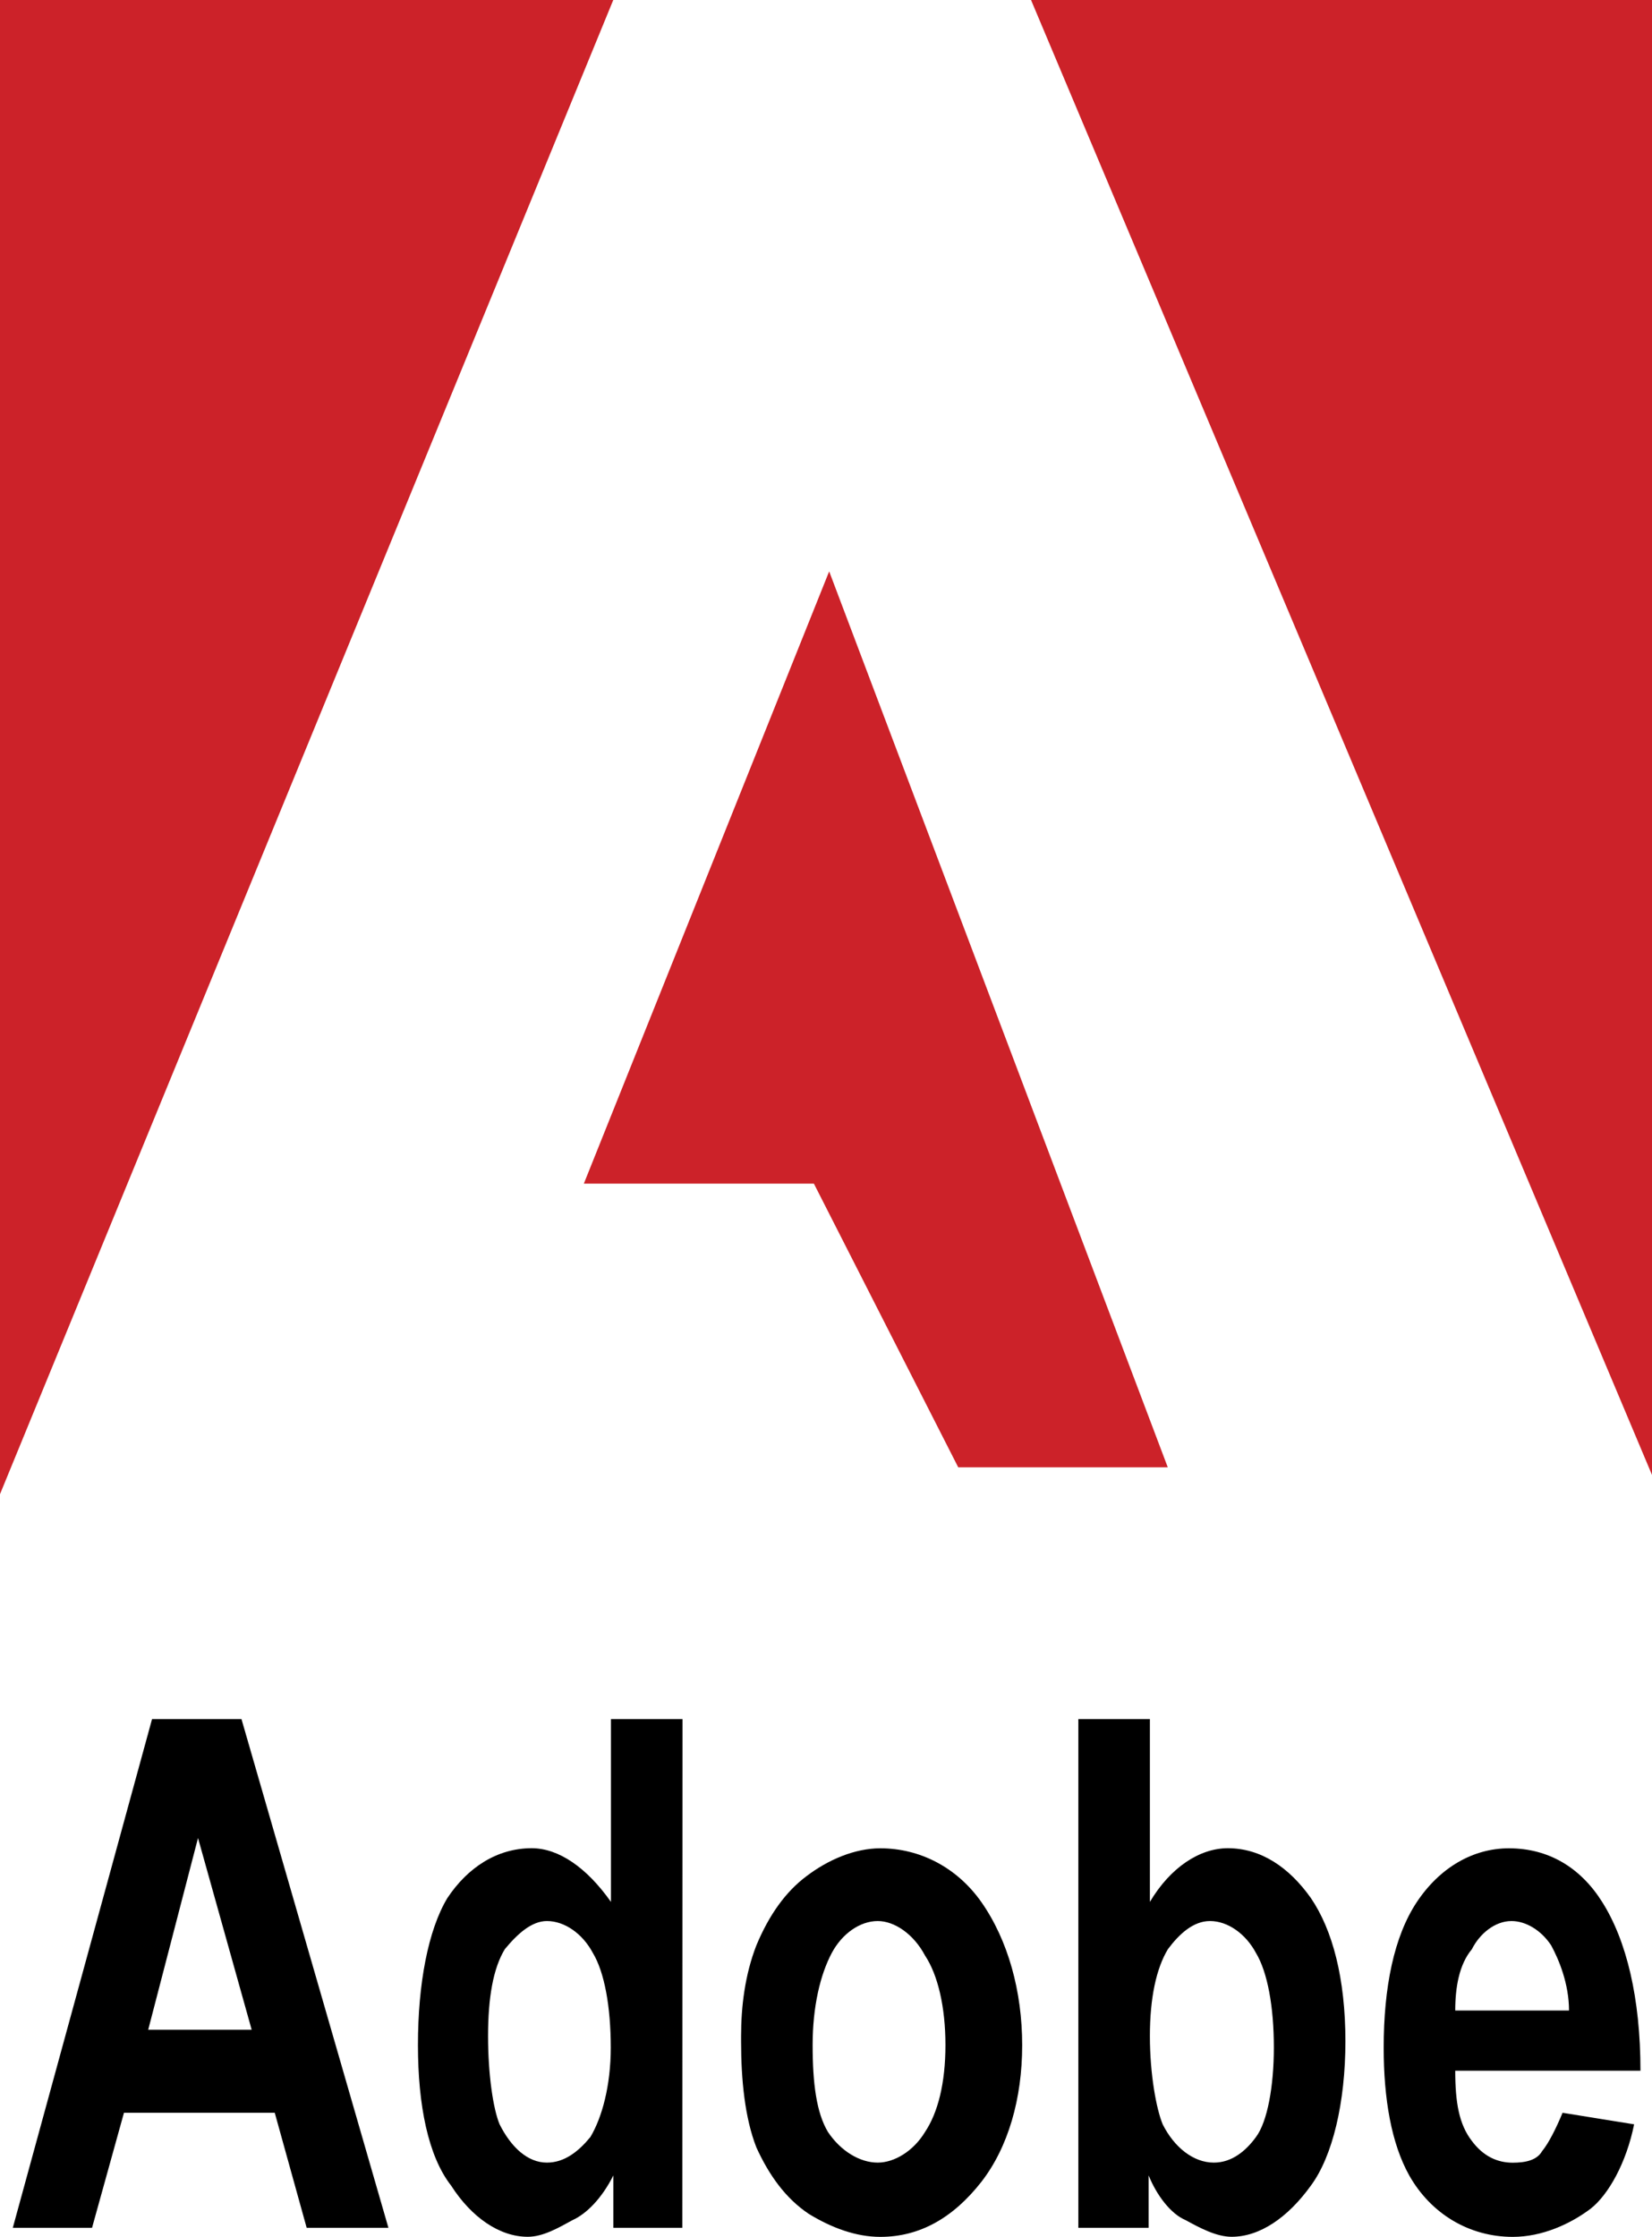
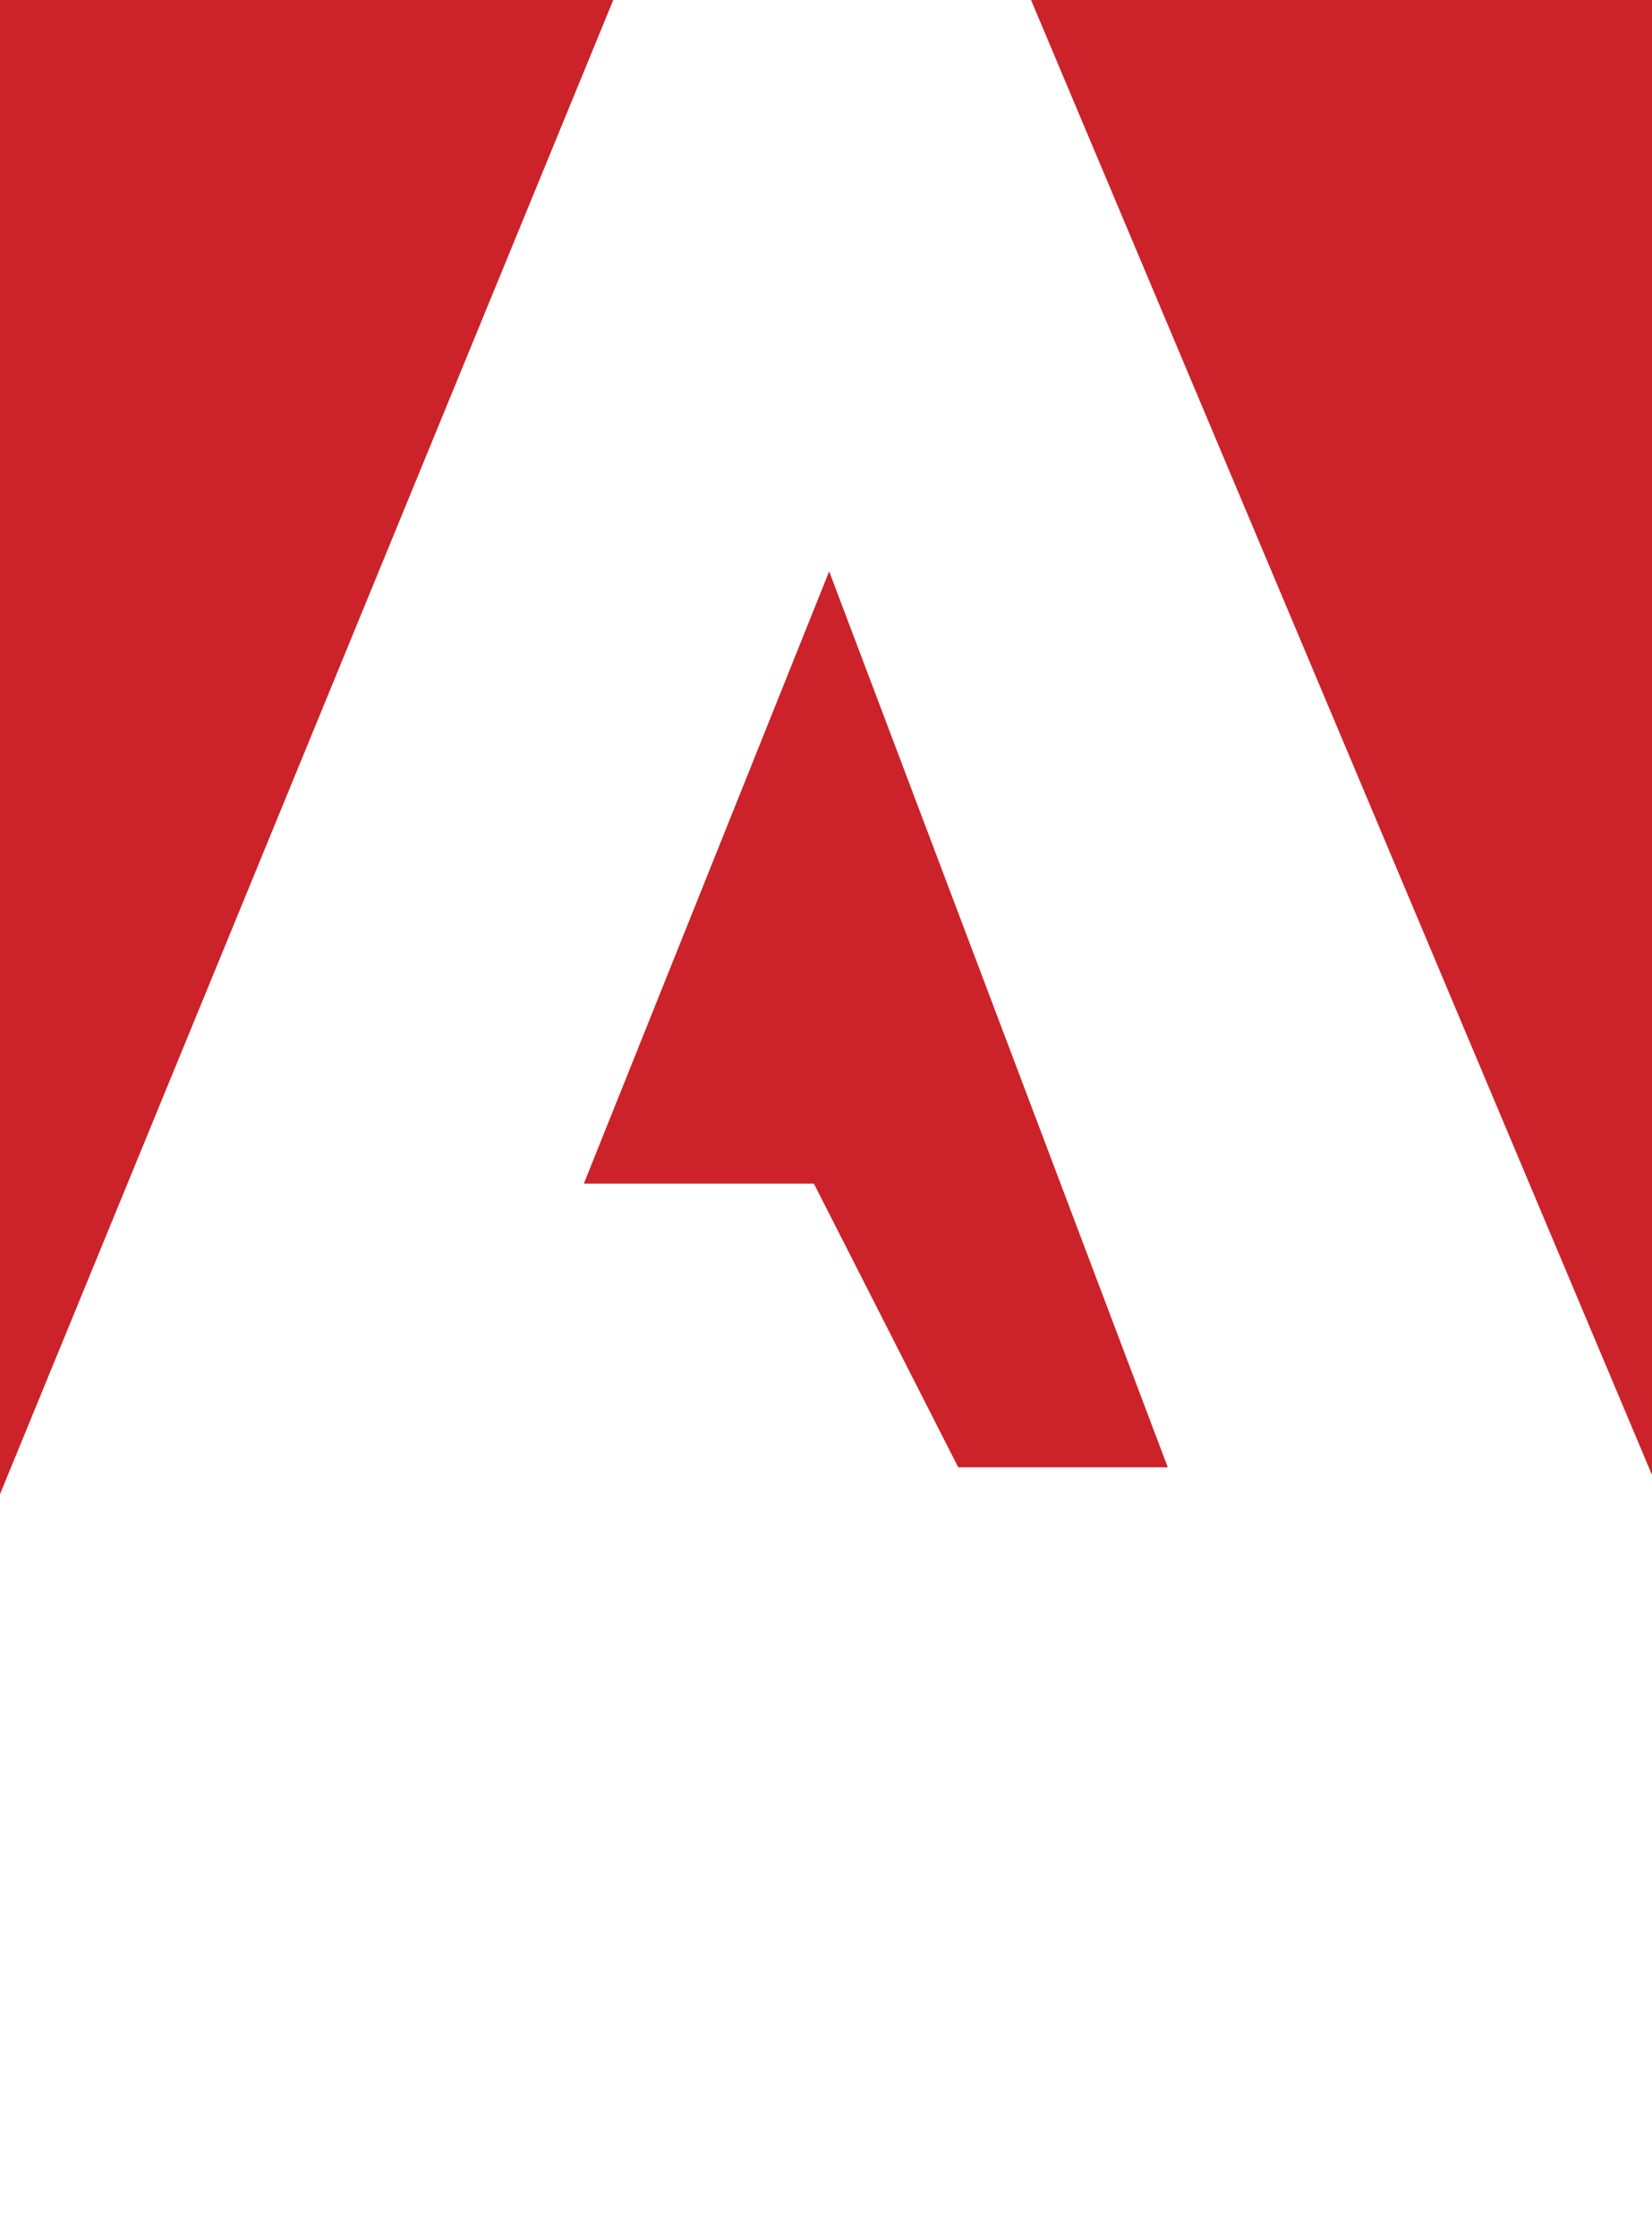
<svg xmlns="http://www.w3.org/2000/svg" version="1.1" id="Layer_1" x="0px" y="0px" viewBox="0 0 1847.1 2500" style="enable-background:new 0 0 1847.1 2500;" xml:space="preserve">
  <style type="text/css">
	.st0{fill-rule:evenodd;clip-rule:evenodd;}
	.st1{fill-rule:evenodd;clip-rule:evenodd;fill:#CC2229;}
</style>
  <g>
-     <path class="st0" d="M434.3,2490h-91.4l-35.7-128.6H138.6L102.9,2490H14.3L170,1921.4h100L434.3,2490z M281.4,2268.6l-60-214.3   l-55.7,214.3H281.4z M762.9,2490h-77.1v-58.6c-12.9,25.7-30,42.9-45.7,50c-15.7,8.6-32.9,18.6-50,18.6c-31.4,0-62.8-21.5-85.7-57.2   c-25.7-32.8-37.1-90-37.1-157.1c0-68.5,11.4-128.6,32.9-164.3c22.8-34.3,55.7-55.7,94.3-55.7c30,0,61.4,21.4,88.6,60v-204.3h80   L762.9,2490L762.9,2490z M545.7,2275.7c0,42.8,5.7,81.4,12.9,98.6c12.9,25.7,31.4,42.8,52.9,42.8c20,0,35.7-12.9,48.6-28.6   c12.9-21.5,22.8-57.2,22.8-100c0-45.7-7.1-84.3-20-105.7c-11.4-21.4-31.4-35.7-51.4-35.7c-17.1,0-32.9,14.3-47.1,31.5   C551.4,2200,545.7,2232.8,545.7,2275.7L545.7,2275.7z M828.6,2275.7c0-32.9,4.3-68.6,17.1-101.4c14.3-34.3,32.9-60,55.7-77.1   c24.3-18.6,54.3-31.4,82.9-31.4c44.3,0,85.7,21.4,112.9,60c30,42.8,45.7,100,45.7,160s-15.7,114.3-45.7,152.9   c-31.4,40-68.6,61.4-112.9,61.4c-27.1,0-54.3-10-80-25.7c-25.7-17.2-44.3-42.9-58.6-74.3c-12.9-32.9-17.1-75.7-17.1-118.6   L828.6,2275.7L828.6,2275.7L828.6,2275.7z M908.6,2285.7c0,42.9,4.3,75.7,17.1,97.1c14.3,21.4,35.7,34.3,55.7,34.3   c18.6,0,40-12.9,52.9-34.3c14.3-21.4,22.8-54.3,22.8-97.1c0-42.9-8.6-78.6-22.8-100c-12.9-24.3-34.3-38.6-52.9-38.6   c-20,0-40,14.3-51.4,35.7C917.1,2207.1,908.6,2242.8,908.6,2285.7L908.6,2285.7z M1205.7,2490v-568.6h80v204.3   c22.9-38.6,55.7-60,87.1-60c37.1,0,68.6,21.4,92.9,55.7c24.3,35.7,38.6,90,38.6,160c0,68.6-14.3,128.6-38.6,161.4   c-25.7,35.7-57.1,57.2-88.6,57.2c-17.1,0-35.7-10-51.4-18.6c-17.1-7.1-32.8-28.6-41.4-50v58.6L1205.7,2490L1205.7,2490z    M1285.7,2275.7c0,42.8,7.2,81.4,14.3,98.6c12.9,25.7,34.3,42.8,57.2,42.8c20,0,35.7-12.9,47.1-28.6c12.9-17.2,20-57.2,20-100   c0-45.7-7.1-84.3-20-105.7c-11.4-21.4-31.5-35.7-51.4-35.7c-18.6,0-34.3,14.3-47.1,31.5C1292.9,2200,1285.7,2232.8,1285.7,2275.7   L1285.7,2275.7z M1747.1,2361.4l80,12.9c-8.6,42.8-28.6,78.6-48.6,94.3c-22.8,17.2-54.3,31.5-87.1,31.5   c-48.6,0-91.4-25.7-115.7-68.6c-20-35.7-28.6-85.7-28.6-142.8c0-67.2,11.4-124.3,37.1-162.9c25.7-38.6,62.9-60,102.9-60   c44.3,0,80,21.4,104.3,60c27.1,42.8,42.8,107.1,42.8,188.6h-207.1c0,35.7,4.3,60,18.6,78.5c12.8,17.2,28.6,24.3,45.7,24.3   c14.3,0,27.1-2.8,32.8-12.9C1731.4,2395.7,1740,2378.6,1747.1,2361.4L1747.1,2361.4z M1754.3,2247.1c0-30-11.4-57.1-20-72.9   c-11.4-17.2-28.6-27.1-44.3-27.1c-18.6,0-35.7,14.3-44.3,31.5c-14.3,17.1-18.6,42.8-18.6,68.5L1754.3,2247.1L1754.3,2247.1z" />
    <path class="st1" d="M0,0h685.7L0,1670V0z M1152.8,0h694.3v1648.5L1152.8,0z M927.1,638.6L1305.7,1640h-234.3L910,1322.9H652.8   L927.1,638.6z" />
  </g>
</svg>